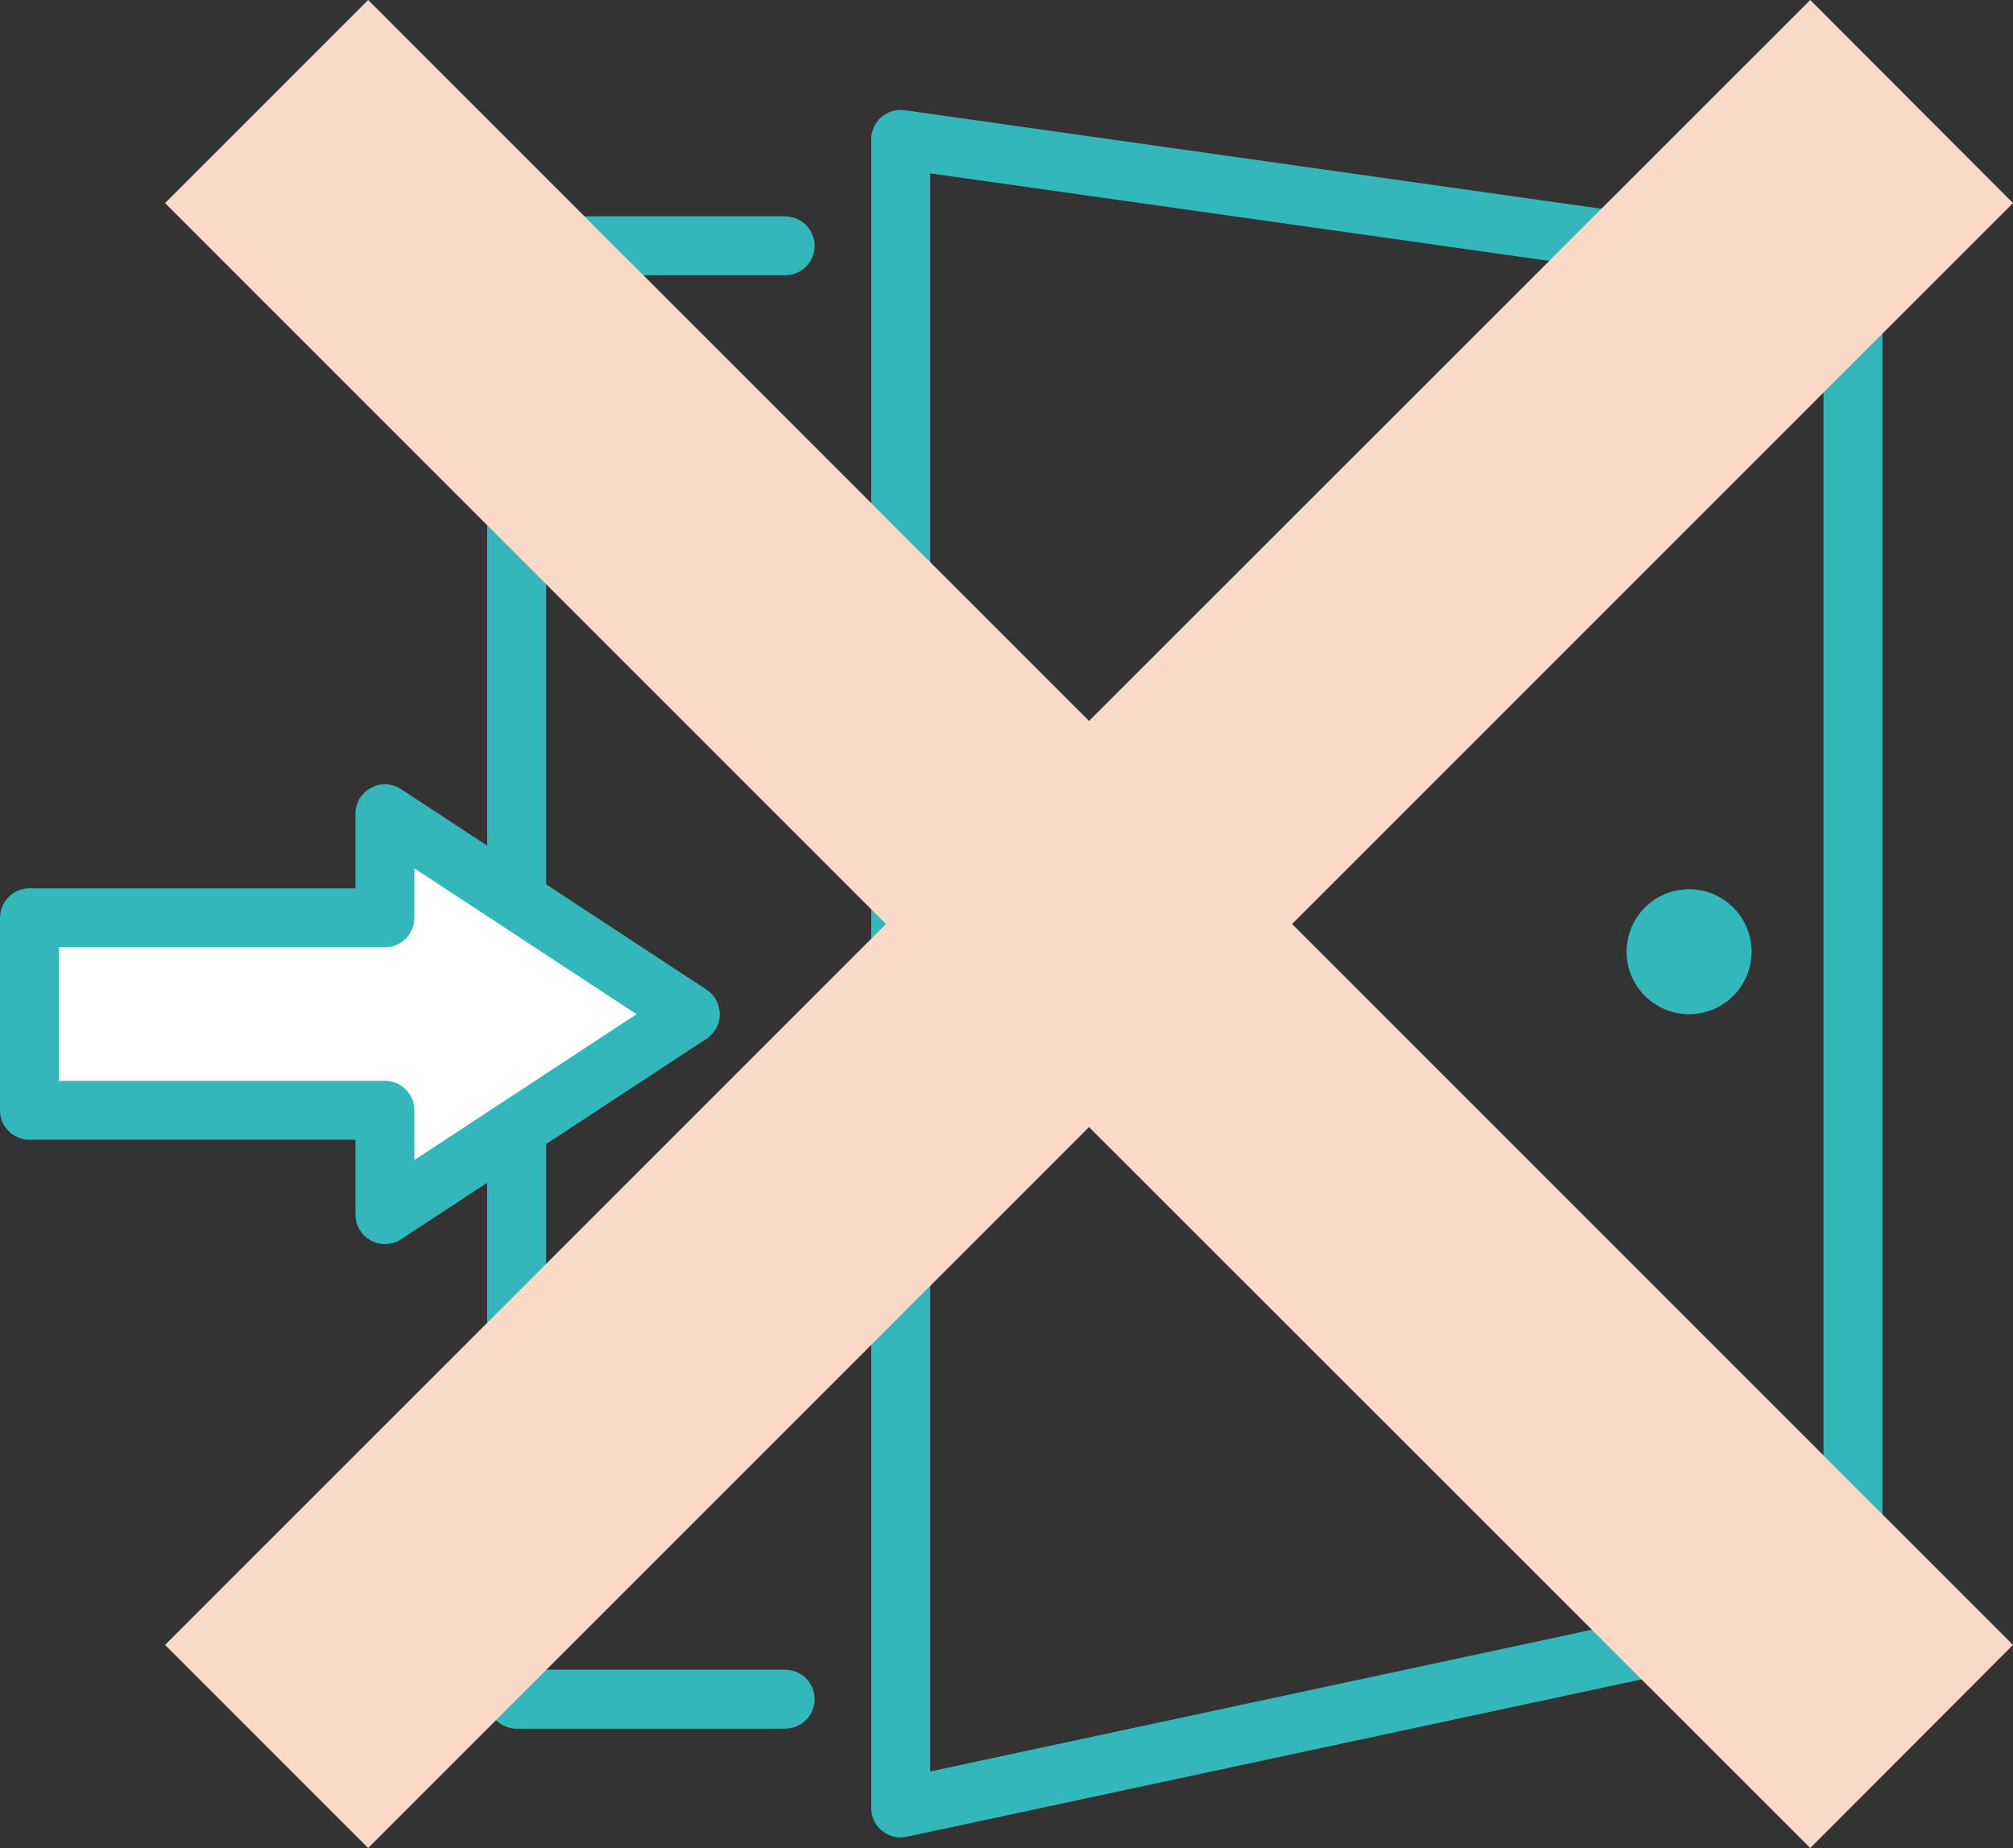
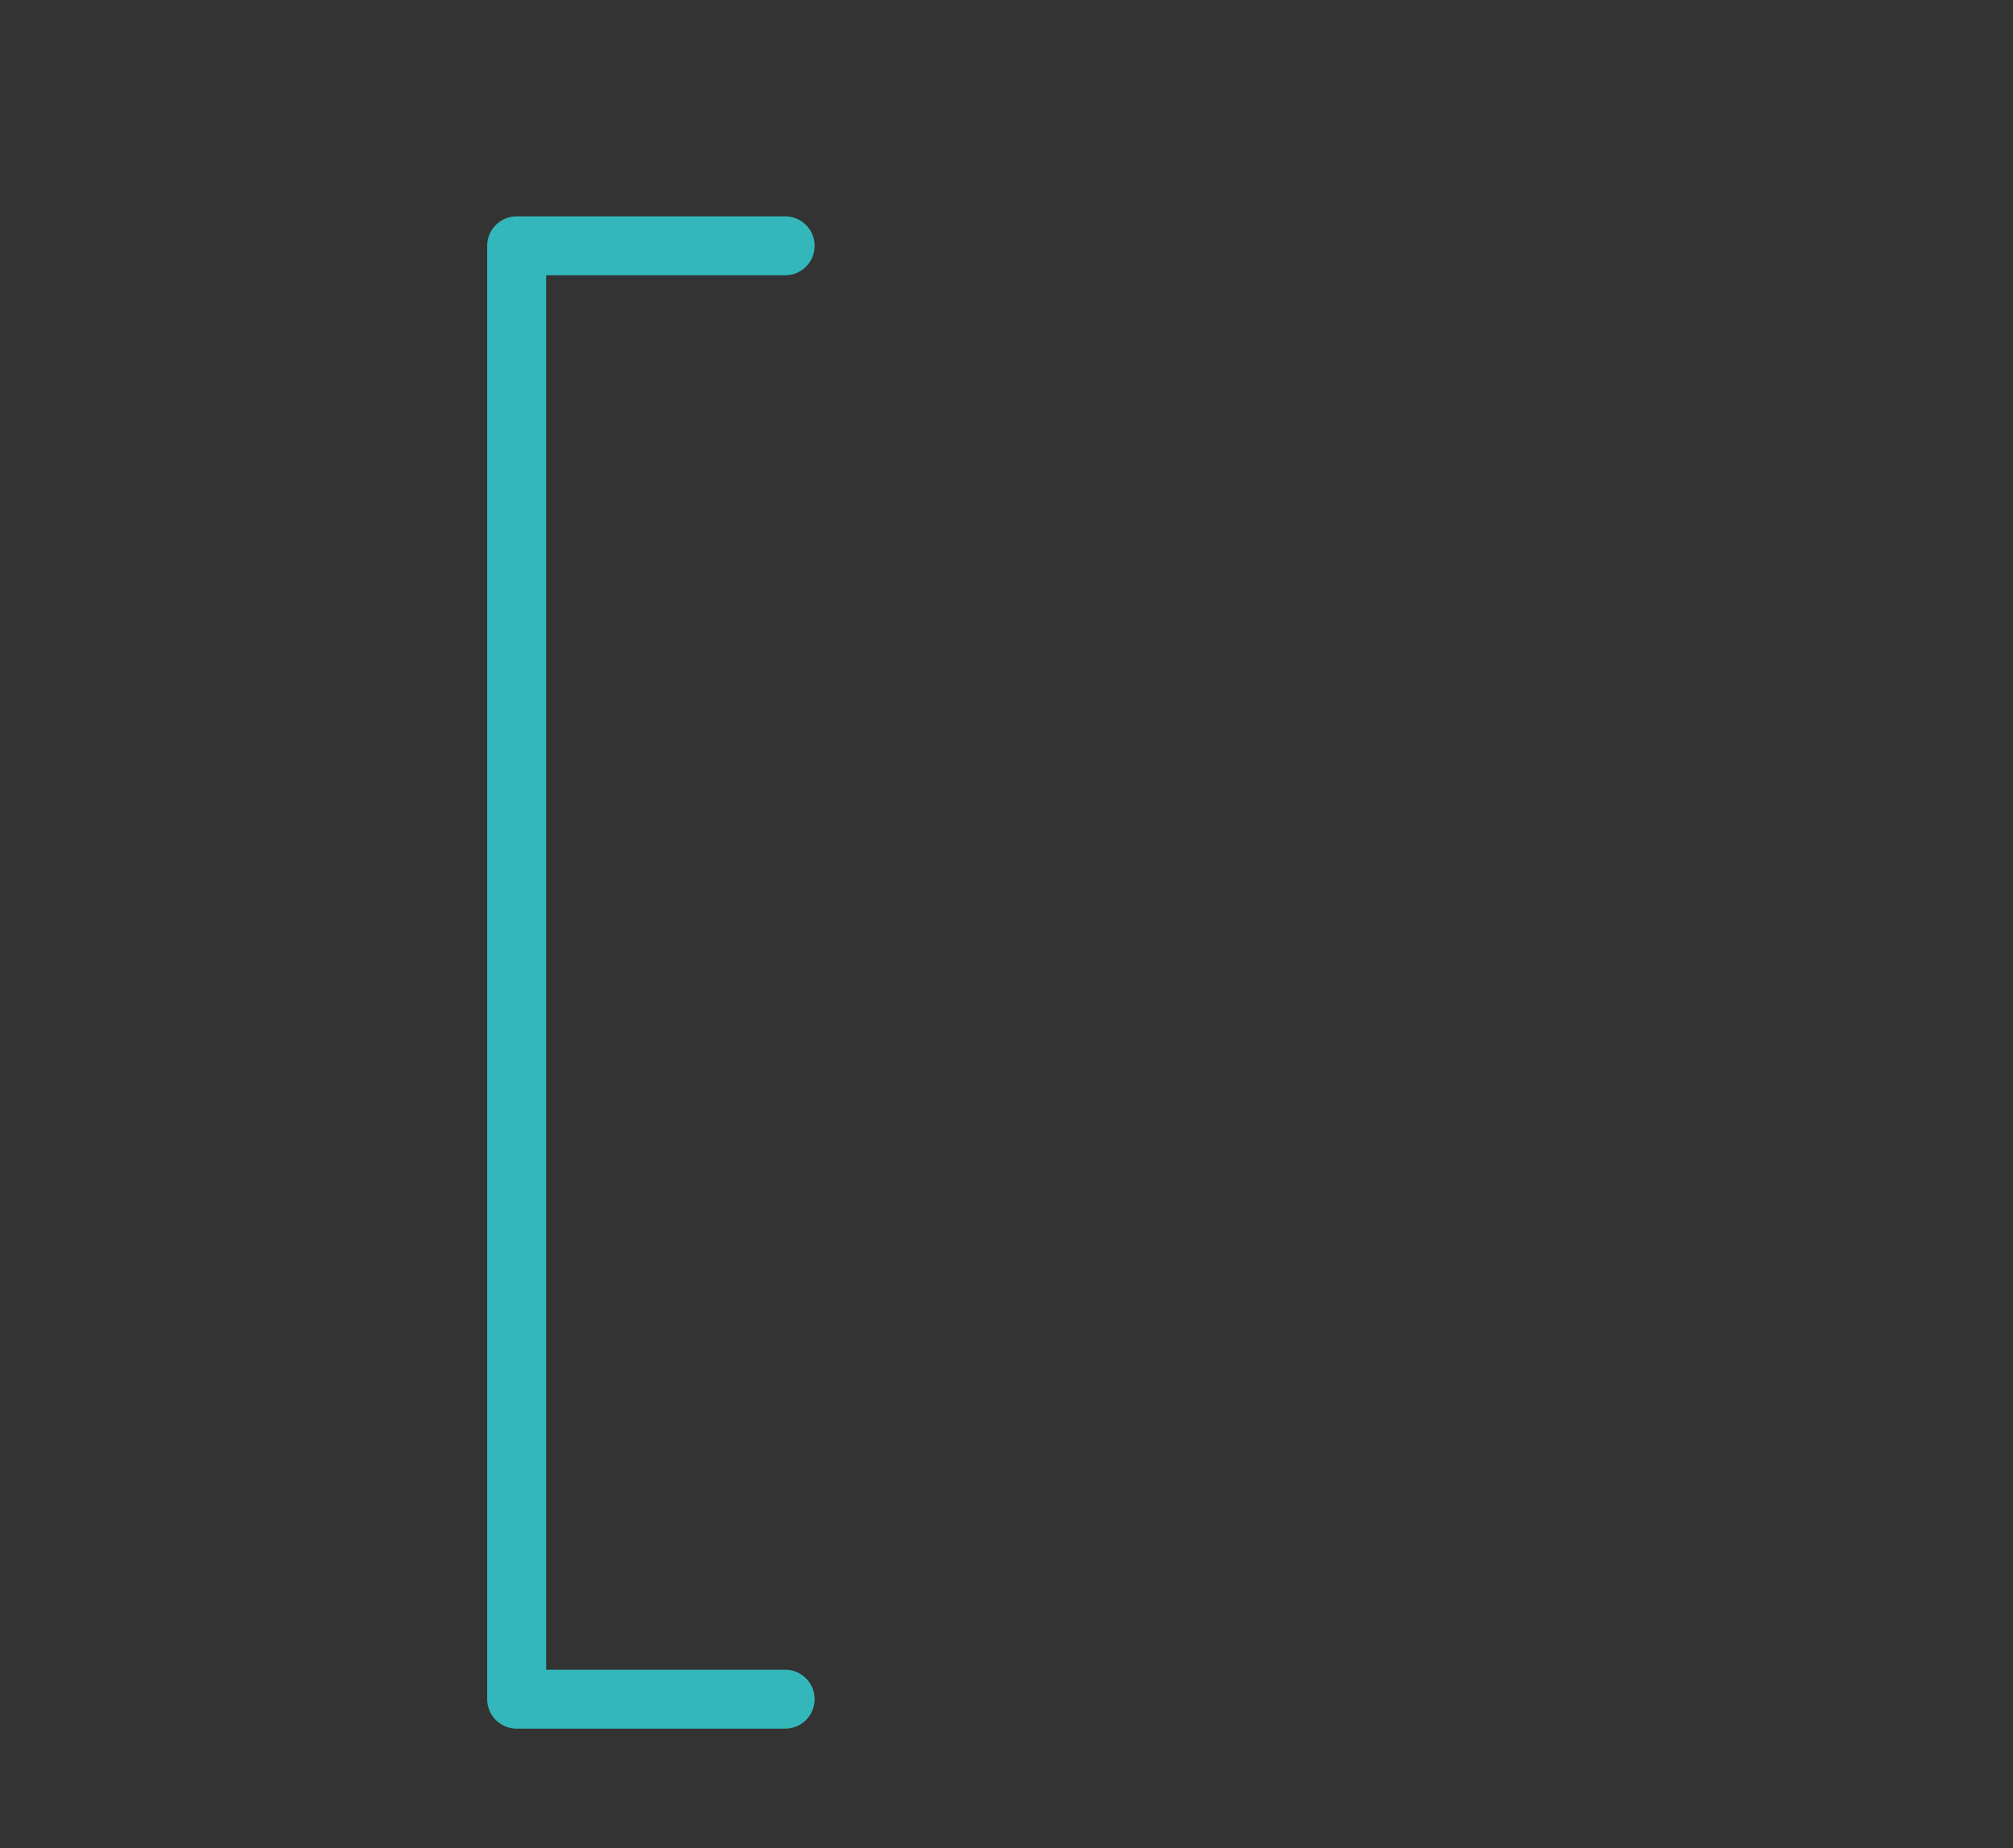
<svg xmlns="http://www.w3.org/2000/svg" viewBox="0 0 68.3 62.7">
  <rect x="0" y="0" width="68.3" height="62.7" fill="#333333" stroke="none" />
  <defs>
    <style>.cls-2{fill:none;stroke:#33b7ba;stroke-linecap:round;stroke-linejoin:round;stroke-width:2px}</style>
  </defs>
  <g style="isolation:isolate">
    <g id="_レイヤー_2">
      <g id="_豊富なメニュー">
-         <path class="cls-2" d="M30.56 4.73 62.87 9.3v45.12l-32.31 6.92V4.73z" />
-         <circle cx="57.31" cy="32.29" r="2.12" style="fill:#33b7ba" />
        <path class="cls-2" d="M26.64 8.34h-9.11v49.31h9.11" />
-         <path style="fill:#fff;stroke:#33b7ba;stroke-linecap:round;stroke-linejoin:round;stroke-width:2px" d="m23.42 34.41-10.36-6.8v3.53H1v6.53h12.06v3.54l10.36-6.8z" />
-         <path style="fill:#fbd9c9;mix-blend-mode:multiply" d="M68.3 6.89 61.42 0 36.95 24.46 12.49 0 5.6 6.89l24.46 24.46L5.6 55.81l6.89 6.89 24.46-24.46L61.42 62.7l6.88-6.89-24.46-24.46L68.3 6.89z" />
      </g>
    </g>
  </g>
</svg>